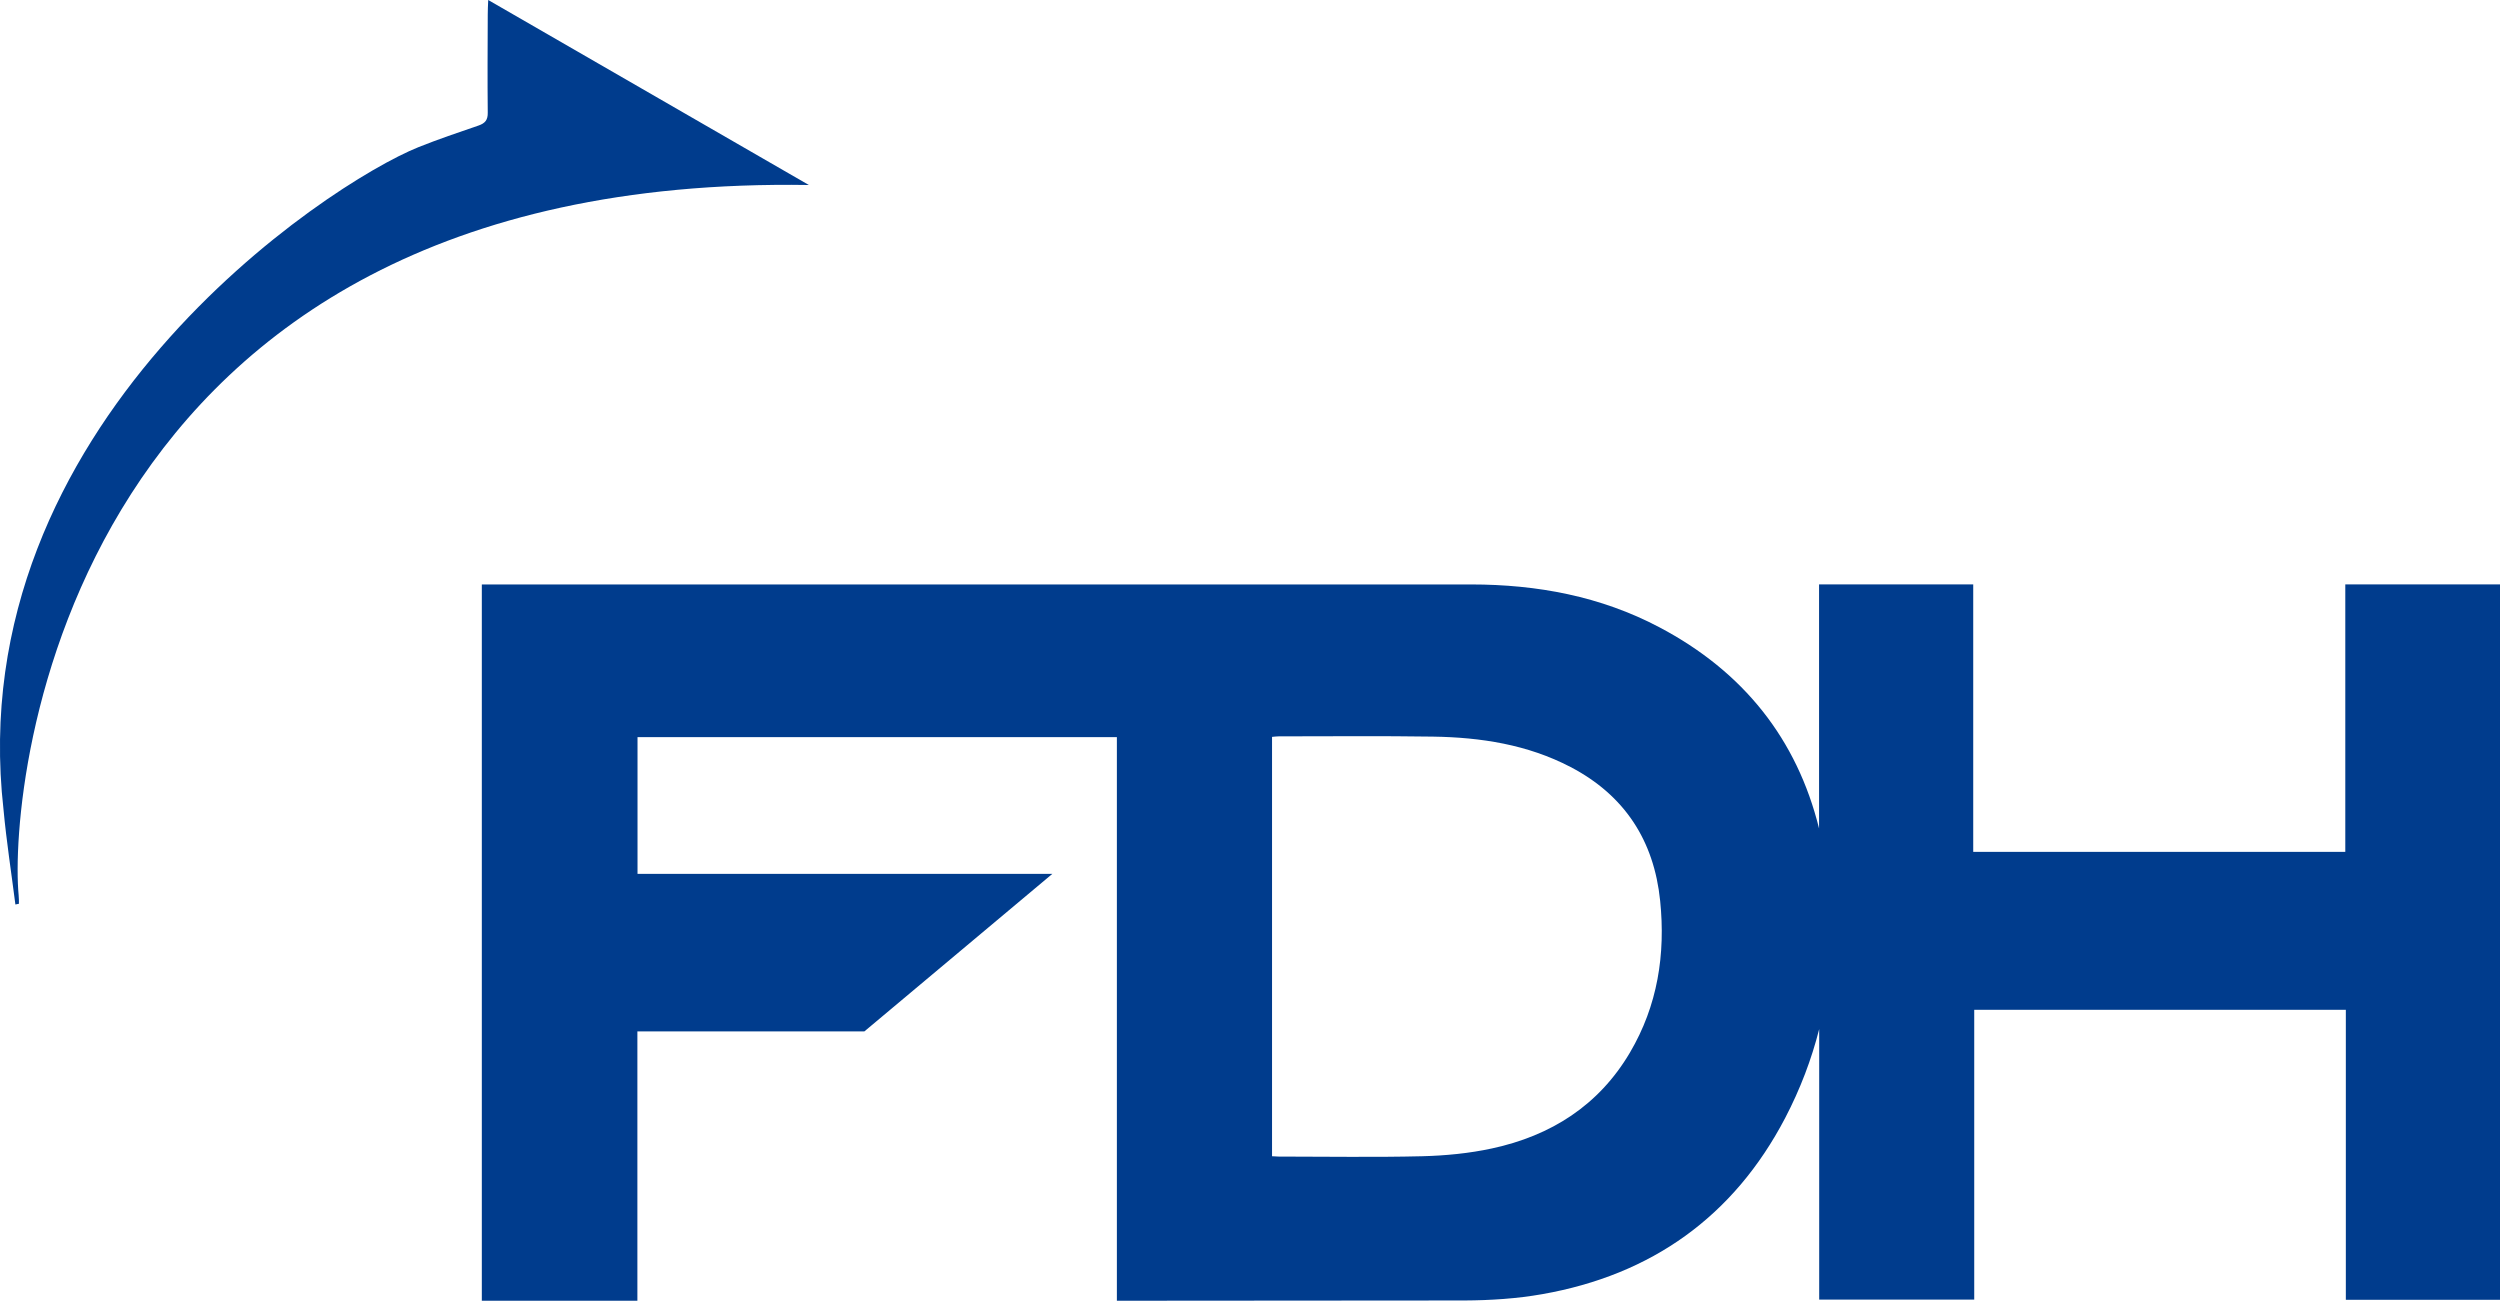
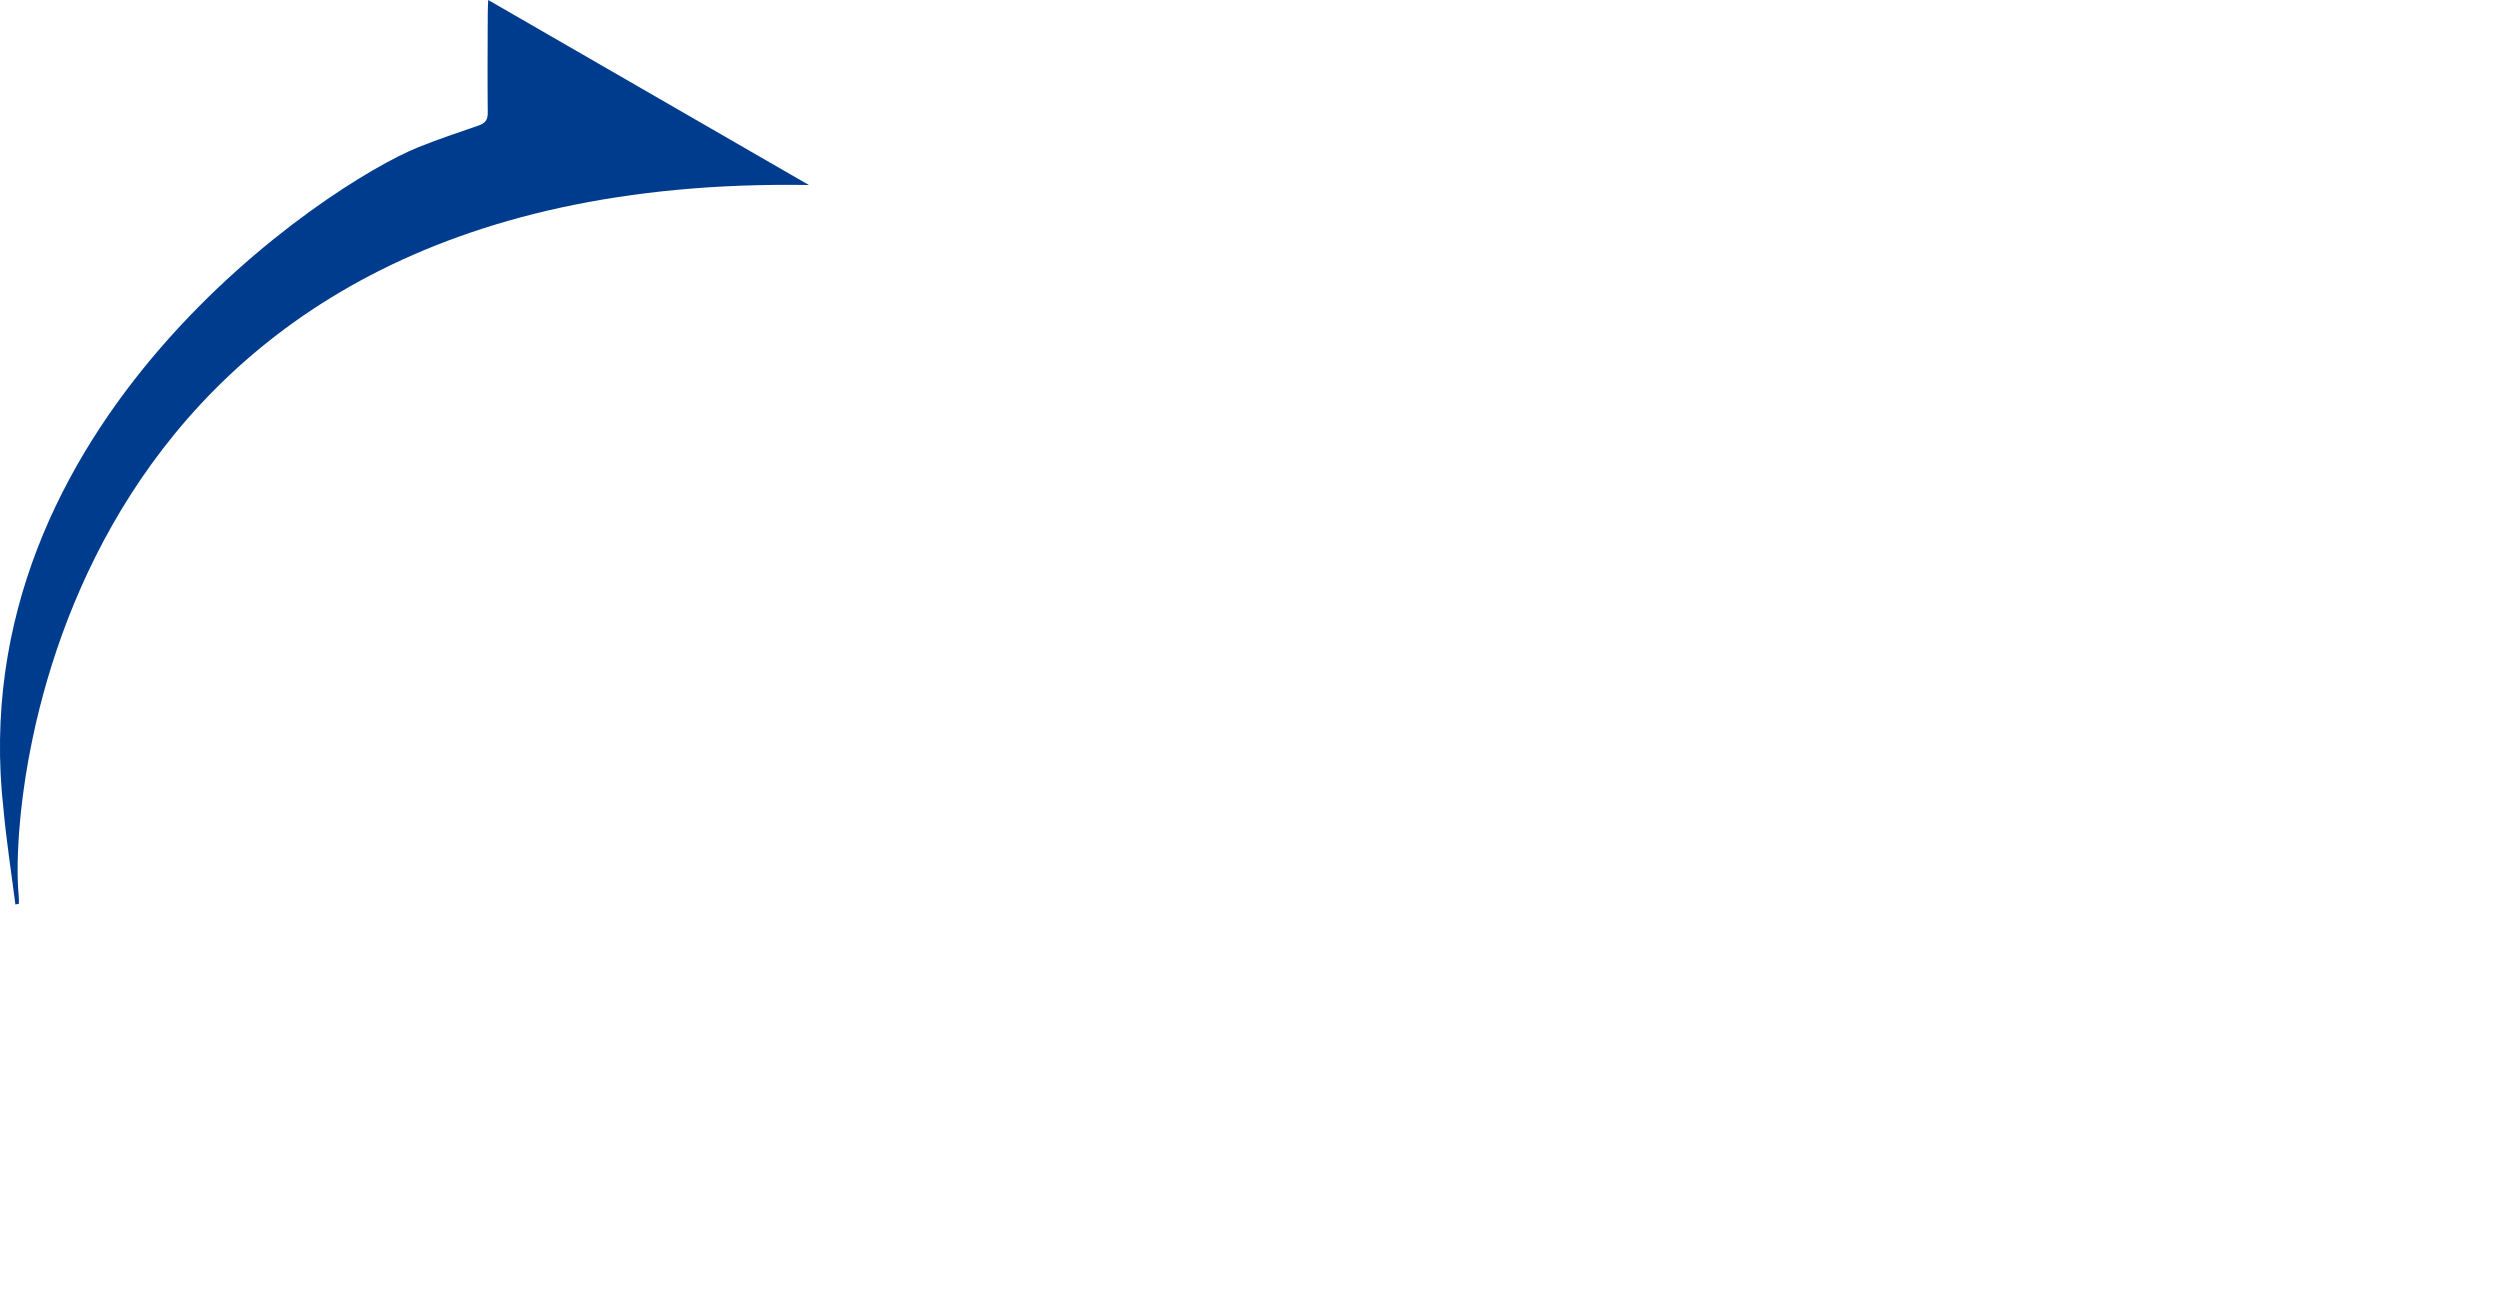
<svg xmlns="http://www.w3.org/2000/svg" id="Calque_1" data-name="Calque 1" viewBox="0 0 375.4 195.33">
  <defs>
    <style> .cls-1 { fill: #003c8d; } </style>
  </defs>
-   <path class="cls-1" d="M352.17,87.76v40.16h-55.87v-40.17h-23.15v36.65c-3.32-13.4-11.33-23.54-23.98-30.21-8.82-4.66-18.35-6.42-28.24-6.43H72.35s0,107.56,0,107.56h23.36v-40.44h34.08l28.23-23.66h-62.29v-20.53h71.98v84.63l52.19-.04c3.9-.02,7.86-.27,11.7-.95,16.4-2.89,28.72-11.65,36.46-26.45,2.27-4.35,3.96-8.81,5.11-13.35v40.62h23.28v-43.52h55.8v43.55h23.18v-107.43h-23.23ZM244.76,158.04c-4.69,7.96-11.87,12.5-20.73,14.41-3.42.74-6.96,1.08-10.46,1.17-7.19.18-14.4.05-21.59.05-.27,0-.56-.03-.97-.05v-62.97c.33-.03.67-.08,1.01-.08,7.72,0,15.44-.08,23.16.04,7.18.11,14.19,1.19,20.65,4.56,8.12,4.24,12.54,11.05,13.46,20.1.82,8.03-.38,15.73-4.53,22.77" />
  <path class="cls-1" d="M121.46,27.78c-16-9.23-31.96-18.44-48.15-27.78-.04.87-.07,1.53-.07,2.2-.02,4.91-.05,9.81,0,14.72.02,1.1-.4,1.59-1.38,1.93-3.03,1.04-6.06,2.06-9.03,3.25C49.24,27.56-6,63.76.53,121.59c.44,4.76,1.18,9.49,1.78,14.23.18-.04.35-.07.53-.11,0-.43,0-.85-.04-1.27C1.23,117.74,9.83,26,121.46,27.78" />
</svg>